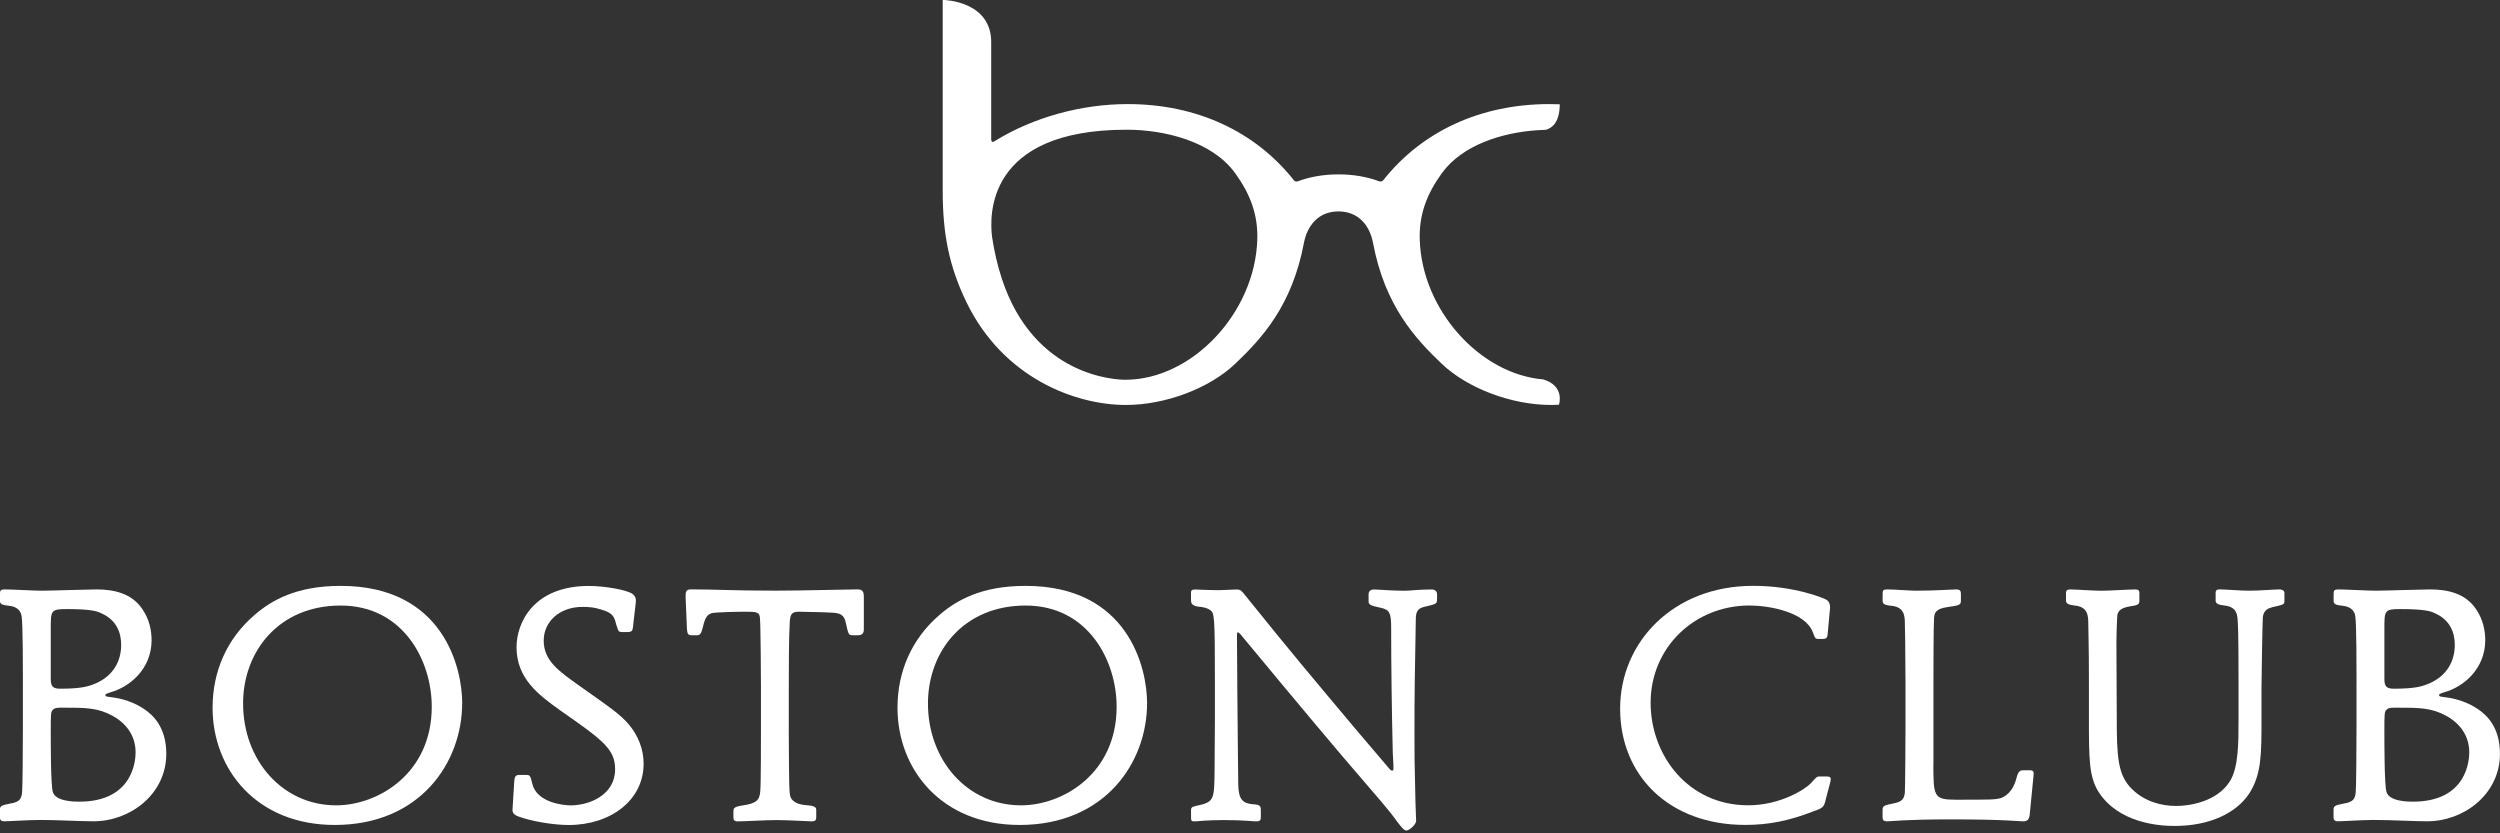
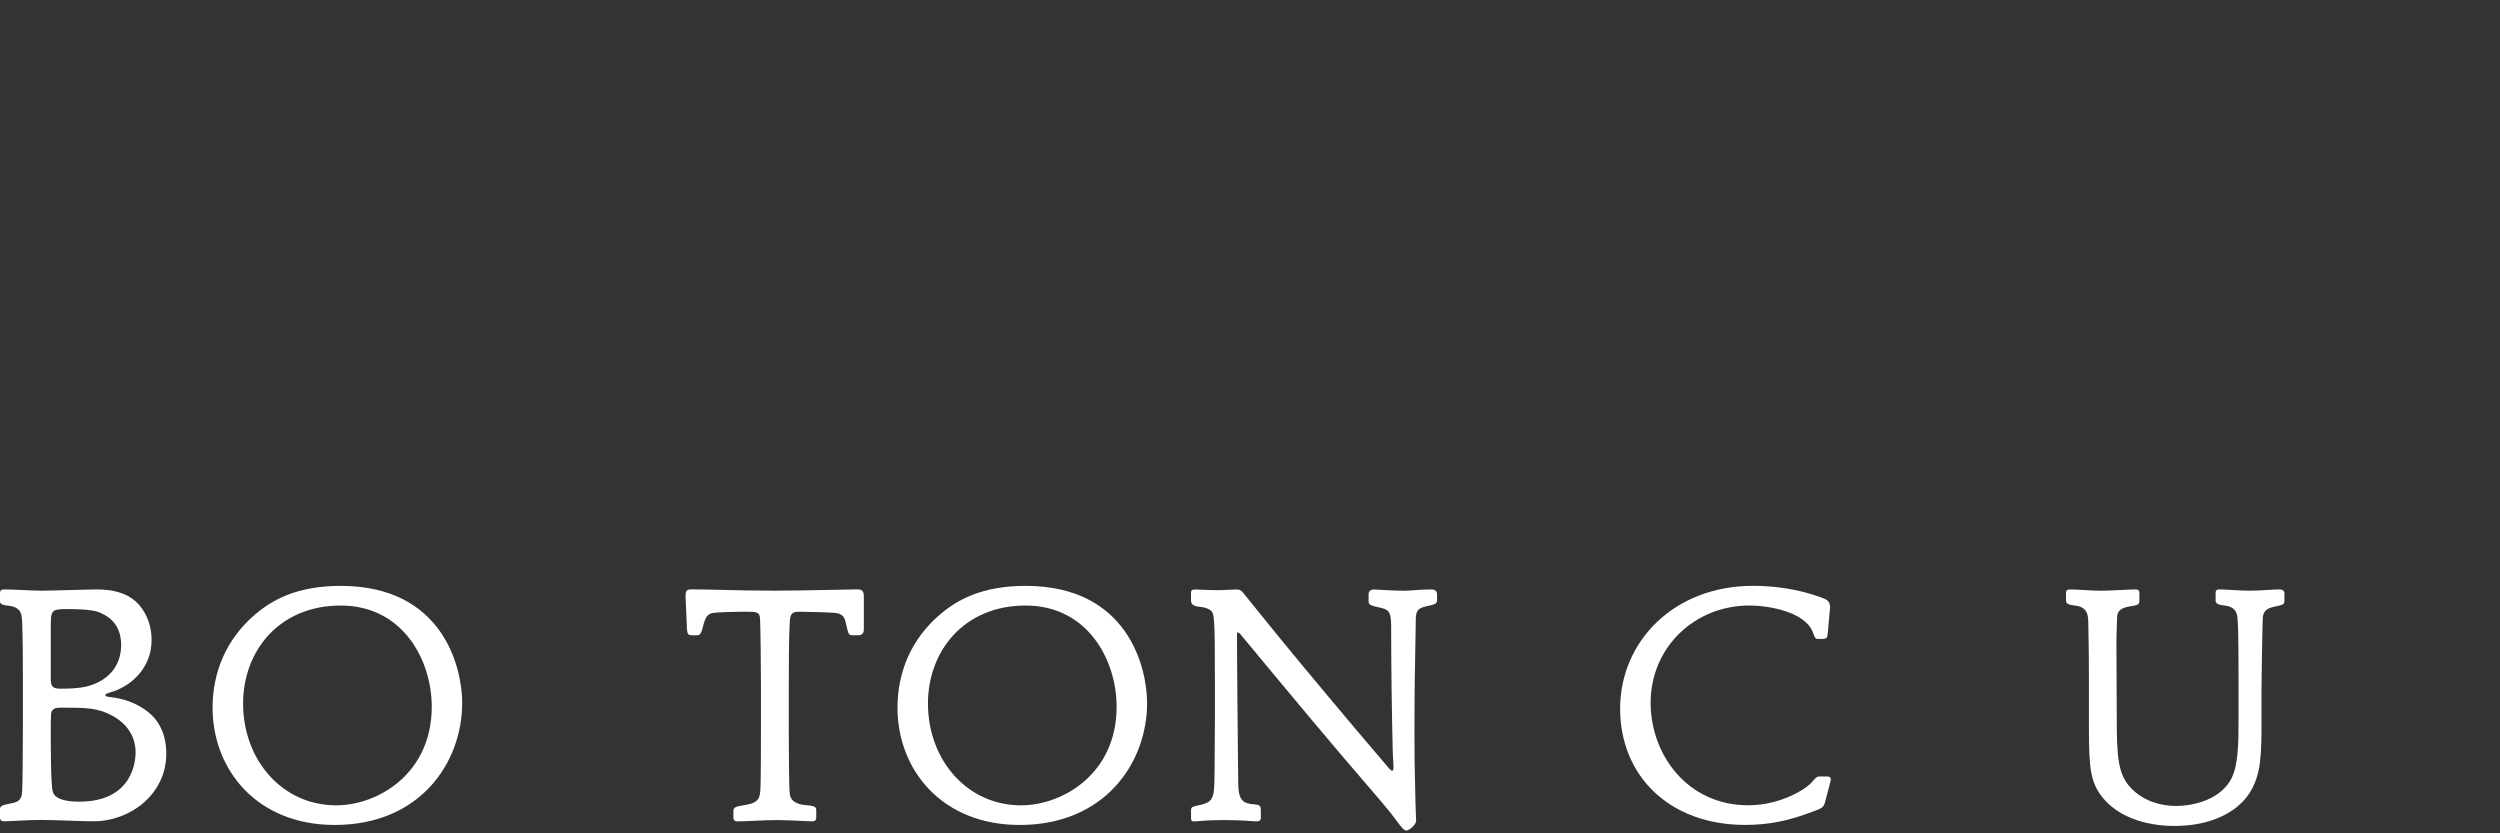
<svg xmlns="http://www.w3.org/2000/svg" style="fill:#FFF;" viewBox="0 0 600 200">
  <rect x="0" y="0" width="600" height="200" fill="#333333" stroke="none" />
  <path d="M5.5,163.79c0-2.75,0-14.39-.32-15.96-.24-1.57-1.49-2.28-2.99-2.44-1.81-.16-2.2-.47-2.2-1.18v-1.73c0-.78,.23-1.02,1.1-1.02,1.57,0,7.23,.31,8.96,.31,2.04,0,11.16-.31,13.05-.31,4.09,0,8.57,.86,11.16,4.87,1.58,2.36,2.12,4.95,2.12,7.31,0,6.92-5.27,11.24-9.83,12.5-.63,.23-1.26,.39-1.26,.63,0,.4,.23,.4,1.33,.55,2.83,.32,5.58,1.26,7.94,2.83,2.12,1.42,5.35,4.33,5.35,10.77,0,9.67-8.65,16.19-17.45,16.19-3.38,0-8.49-.32-12.81-.32-2.91,0-7.31,.32-8.65,.32-.94,0-1.02-.55-1.02-1.02v-1.73c0-.94,.39-1.1,2.44-1.5,2.75-.39,2.83-1.65,2.91-3.3,.08-1.1,.16-8.88,.16-14.78v-11Zm6.68-.86c0,1.88,.55,2.36,2.35,2.36,5.19,0,6.92-.63,8.42-1.26,4.32-1.89,6.13-5.43,6.13-9.28,0-2.99-1.18-5.97-4.72-7.54-1.02-.55-2.75-1.03-8.33-1.03-3.85,0-3.85,.32-3.85,4.8v11.95Zm14.86,8.88c-3.54-1.97-6.6-1.97-11.87-1.97-1.34,0-1.96,0-2.44,.47-.55,.47-.55,1.02-.55,5.35,0,2.75,0,12.5,.47,14.3,.55,2.44,5.35,2.44,6.37,2.44,12.97,0,13.52-9.98,13.52-11.79,0-1.1,0-5.74-5.5-8.81" />
  <path d="M110.92,168.75c0,14.23-10.07,29.24-30.58,29.24-18.71,0-29.32-13.28-29.32-28.14,0-8.65,3.38-16.51,10.06-22.25,4.09-3.54,10.06-6.99,20.68-6.99,24.68,0,29.17,19.73,29.17,28.14m-52.59,.08c0,13.6,9.43,24.45,22.33,24.45,10.06,0,22.95-7.63,22.95-23.66,0-11.17-6.92-24.29-21.85-24.29s-23.43,11.08-23.43,23.5" />
-   <path d="M151.97,150.12c-.15,1.34-.31,1.57-1.42,1.57h-1.26c-.86,0-.86-.16-1.42-1.88-.39-1.57-.7-2.59-2.91-3.3-1.02-.32-2.28-.86-5.11-.86-5.66,0-9.36,3.62-9.36,8.09,0,4.87,3.7,7.39,8.57,10.85,7.7,5.43,9.82,6.92,11.79,9.2,2.28,2.67,3.62,5.97,3.62,9.51,0,8.65-7.78,14.7-18,14.7-3.77,0-9.2-.94-12.26-2.12-1.26-.55-1.26-1.18-1.18-1.96l.39-6.37c.08-.87,.16-1.57,1.18-1.57h1.49c1.02,0,1.18,0,1.65,2.05,1.02,4.63,7.55,5.26,9.2,5.26,4.64,0,10.69-2.59,10.69-8.64,0-4.88-2.91-7-13.28-14.23-5.03-3.61-10.38-7.54-10.38-15.09,0-5.9,4.09-14.7,17.37-14.7,3.78,0,9.2,.94,10.54,1.96,.7,.63,.79,1.18,.7,2.12l-.63,5.42Z" />
  <path d="M189.3,174.8c.08,14.15,.08,15.72,.47,16.59,.55,1.26,2.28,1.73,3.38,1.81,2.28,.16,2.75,.47,2.75,1.18v1.73c0,.79-.32,1.02-1.1,1.02s-5.42-.31-8.41-.31c-2.83,0-7.7,.31-9.35,.31-.94,0-1.02-.47-1.02-1.02v-1.42c0-.78,.24-1.1,2.44-1.42,2.91-.47,3.85-1.1,4.01-3.38,.16-1.81,.16-12.34,.16-14.78v-10.38c0-2.91-.08-14.7-.24-16.35-.08-1.49-.79-1.57-3.46-1.57-1.26,0-7.47,.08-8.25,.39-1.26,.47-1.57,1.57-2.12,3.77-.39,1.49-.86,1.49-1.33,1.49h-1.26c-.7,0-1.02-.23-1.1-1.42l-.32-7.55c0-1.26-.08-2.04,1.26-2.04,5.98,0,10.22,.31,20.28,.31,6.45,0,17.45-.31,19.81-.31,1.42,0,1.42,1.02,1.42,2.04v7.55c0,.32,0,1.42-1.34,1.42h-1.34c-1.02,0-1.02-.23-1.65-2.99-.39-1.97-1.41-2.36-3.38-2.43-.55-.08-7.31-.23-7.86-.23-1.81,0-2.04,.7-2.2,2.28-.24,3.77-.24,11.56-.24,15.64v10.06Z" />
  <path d="M275.3,168.75c0,14.23-10.06,29.24-30.58,29.24-18.71,0-29.32-13.28-29.32-28.14,0-8.65,3.38-16.51,10.06-22.25,4.09-3.54,10.06-6.99,20.68-6.99,24.68,0,29.16,19.73,29.16,28.14m-52.59,.08c0,13.6,9.43,24.45,22.33,24.45,10.06,0,22.95-7.63,22.95-23.66,0-11.17-6.92-24.29-21.85-24.29s-23.43,11.08-23.43,23.5" />
  <path d="M285.84,194.69c0-.78,.08-1.02,1.1-1.25,4.48-.94,4.48-1.34,4.56-8.57,0-4.24,.08-8.49,.08-12.73v-7.94c0-16.9-.15-16.98-1.1-17.76-.87-.63-1.89-.71-2.36-.79-2.28-.16-2.28-1.02-2.28-1.73v-1.65c0-.55,.16-.79,1.02-.79,.71,0,2.99,.16,5.82,.16,.63,0,3.38-.16,4.01-.16,1.02,0,1.18,.16,2.36,1.65,10.93,13.6,16.27,19.89,26.02,31.52,2.12,2.44,5.5,6.53,7.62,8.96,1.02,1.26,1.18,1.33,1.42,1.33,.32,0,.32-.08,.32-1.18,0-.47-.16-2.6-.16-3.07-.23-8.88-.39-21.22-.39-30.03,0-3.62-.39-4.32-2.51-4.79-2.67-.55-2.91-.79-2.91-1.65v-1.65c0-.47,.31-1.1,1.33-1.1,.71,0,4.4,.31,7.24,.31,1.57,0,3.3-.31,6.68-.31,.47,0,1.18,.31,1.18,1.1v1.34c0,1.02-.31,1.1-3.06,1.73-1.65,.39-2.04,1.26-2.04,3.07-.24,14.07-.32,16.66-.32,27.43,0,5.27,0,6.37,.24,16.43,0,.71,.16,3.77,.16,4.4,0,.94-1.65,2.36-2.36,2.36-.63,0-1.57-1.34-2.12-2.04-2.12-2.99-5.42-6.68-8.18-9.91-6.21-7.15-16.59-19.57-29.56-35.22-.08-.08-.39-.39-.55-.39-.23,0-.23,.47-.23,.63,0,3.85,.16,23.27,.23,28.69l.08,7.23c.08,3.62,1.1,4.56,3.77,4.72,1.65,.08,1.65,.63,1.65,1.65v1.5c0,.78-.39,.94-1.1,.94-.86,0-2.91-.31-7.86-.31-4.48,0-5.97,.31-7,.31-.79,0-.79-.24-.79-1.18v-1.25Z" />
  <path d="M438.67,151.85c-.08,1.02-.16,1.49-1.18,1.49h-1.1c-.7,0-.78-.15-1.33-1.65-1.88-4.87-10.61-6.37-15.17-6.37-13.2,0-23.74,10.06-23.74,23.35,0,12.5,8.88,24.6,23.43,24.6,7.78,0,13.76-3.93,15.01-5.27,1.26-1.42,1.42-1.57,1.88-1.65h1.73c.55,0,1.18,0,1.18,.63l-.08,.63-1.1,4.16c-.47,2.04-.62,2.12-3.3,3.07-5.5,2.12-10.37,3.14-16.04,3.14-18.31,0-30.03-11.87-30.03-27.9s12.82-29.48,31.91-29.48c9.99,0,16.98,2.98,17.53,3.3,.71,.39,.95,1.1,.95,1.88l-.55,6.05Z" />
-   <path d="M464.01,183.13c0,7.94,0,8.8,5.34,8.8,8.49,0,9.43,0,10.85-.39,2.05-.71,3.3-2.83,3.77-4.87,.47-1.81,1.02-1.81,1.81-1.81h1.34c.94,0,1.02,.39,.94,1.18l-.94,9.59c-.16,1.49-1.1,1.49-1.65,1.49-.86,0-4.32-.47-17.61-.47-10.22,0-14.15,.47-15.01,.47-.95,0-1.03-.55-1.03-1.02v-1.73c0-.94,.39-1.1,2.36-1.5,2.36-.39,2.83-1.18,2.99-2.67,.08-1.57,.15-12.73,.15-15.49v-10.93c-.07-9.98-.07-11.63-.15-14.07,0-1.96-.16-4.01-3.22-4.32-1.81-.16-2.12-.55-2.12-1.18v-1.73c0-.78,.16-1.02,1.1-1.02,1.81,0,5.35,.31,6.92,.31,4.55,0,8.72-.31,9.67-.31s1.1,.47,1.1,1.02v1.73c0,.95-.39,1.1-3.22,1.49-2.75,.39-3.14,1.34-3.22,2.59-.15,1.97-.15,12.81-.15,15.49v19.34Z" />
  <path d="M508.02,171.89c0,9.83,.23,14.15,3.69,17.53,3.07,2.99,7.07,4.01,10.61,4.01,3.22,0,9.82-1.03,12.89-5.98,2.04-3.38,2.04-9.04,2.04-15.17v-8.49c0-12.81-.15-14.07-.23-15.17-.08-1.1-.24-2.99-3.15-3.3-1.34-.15-2.12-.39-2.12-1.18v-1.81c0-.79,.39-.87,1.1-.87,1.26,0,4.8,.31,7.08,.31s5.81-.31,7.15-.31c.4,0,1.18,.16,1.18,.87v1.81c0,.94-.08,.94-2.83,1.57-.94,.24-2.12,.63-2.35,2.36-.08,.87-.32,14.39-.32,17.14v7.16c0,8.65,0,13.44-2.9,18-3.07,4.71-9.43,7.86-18,7.86-4.16,0-13.44-.87-18.16-8.1-2.36-3.69-2.36-7.94-2.36-18.16v-8.17c0-9.98-.15-11.79-.15-14.15,0-1.96-.16-4.01-3.23-4.32-1.49-.15-2.12-.47-2.12-1.18v-1.81c0-.71,.32-.87,1.11-.87,1.42,0,5.34,.31,7.31,.31s6.68-.31,8.17-.31c.95,0,1.02,.39,1.02,.87v1.81c0,.94-.31,1.1-2.44,1.41-2.28,.4-2.59,1.26-2.83,1.89-.08,.32-.24,4.8-.24,7.15l.08,17.29Z" />
-   <path d="M565.57,163.79c0-2.75,0-14.39-.31-15.96-.24-1.57-1.49-2.28-2.99-2.44-1.81-.16-2.2-.47-2.2-1.18v-1.73c0-.78,.23-1.02,1.1-1.02,1.57,0,7.23,.31,8.96,.31,2.05,0,11.16-.31,13.05-.31,4.09,0,8.57,.86,11.16,4.87,1.57,2.36,2.12,4.95,2.12,7.31,0,6.92-5.26,11.24-9.83,12.5-.63,.23-1.25,.39-1.25,.63,0,.4,.23,.4,1.33,.55,2.83,.32,5.58,1.26,7.94,2.83,2.12,1.42,5.34,4.33,5.34,10.77,0,9.67-8.65,16.19-17.45,16.19-3.38,0-8.49-.32-12.82-.32-2.91,0-7.31,.32-8.65,.32-.94,0-1.02-.55-1.02-1.02v-1.73c0-.94,.39-1.1,2.44-1.5,2.75-.39,2.83-1.65,2.91-3.3,.08-1.1,.16-8.88,.16-14.78v-11Zm6.68-.86c0,1.88,.55,2.36,2.36,2.36,5.19,0,6.92-.63,8.41-1.26,4.32-1.89,6.13-5.43,6.13-9.28,0-2.99-1.18-5.97-4.71-7.54-1.02-.55-2.75-1.03-8.33-1.03-3.86,0-3.86,.32-3.86,4.8v11.95Zm14.86,8.88c-3.54-1.97-6.6-1.97-11.87-1.97-1.34,0-1.97,0-2.44,.47-.55,.47-.55,1.02-.55,5.35,0,2.75,0,12.5,.48,14.3,.55,2.44,5.34,2.44,6.37,2.44,12.97,0,13.52-9.98,13.52-11.79,0-1.1,0-5.74-5.5-8.81" />
-   <path d="M370.37,91.06c-15.2-1.28-29.06-16.65-29.63-33.45-.21-6.13,1.71-11.09,5.31-16.05,4.97-6.85,14.59-9.75,22.92-10.31h0s0,0,0,0c.69-.05,1.37-.08,2.04-.1,1.52-.42,3.32-1.82,3.33-6.12-.83-.03-1.67-.05-2.5-.05-16.4,0-30.5,6.47-39.82,18.23h0s-.35,.52-.99,.3c-.04-.01-.07-.02-.1-.03-2.87-1.06-6.19-1.63-9.68-1.63s-6.82,.56-9.68,1.63c-.03,0-.06,.02-.09,.03-.65,.23-.99-.3-.99-.3h0c-9.32-11.76-23.42-18.23-39.82-18.23-11.21,0-22.68,3.19-31.82,8.81h0s0,0-.01,0c-.1,.06-.21,.13-.31,.19-.28,.13-.64,.15-.64-.6V10.08C237.87,.27,226.66,0,226.54,0h-.29s0,45.85,0,45.85c0,10.56,1.64,18.27,5.66,26.6,8.82,18.26,26.14,24.74,38.3,24.74,9.49,0,20.05-3.98,26.27-9.91,6.49-6.18,13.64-14.02,16.46-28.97,.79-4.15,3.47-7.57,8.3-7.57s7.51,3.42,8.29,7.57c2.82,14.95,9.98,22.8,16.46,28.97,6.22,5.93,16.78,9.91,26.27,9.91,.61,0,1.24-.02,1.89-.05,0,0,1.54-4.52-3.8-6.09m-68.6-33.45c-.6,17.55-15.69,33.54-31.66,33.54-2.22,0-21.91-.68-29.65-24.26-1.07-3.26-1.83-6.6-2.34-10-.61-4.92-1.6-25.75,32.31-25.75,8.9,0,20.43,2.7,26.03,10.43,3.59,4.96,5.52,9.92,5.31,16.05" />
</svg>